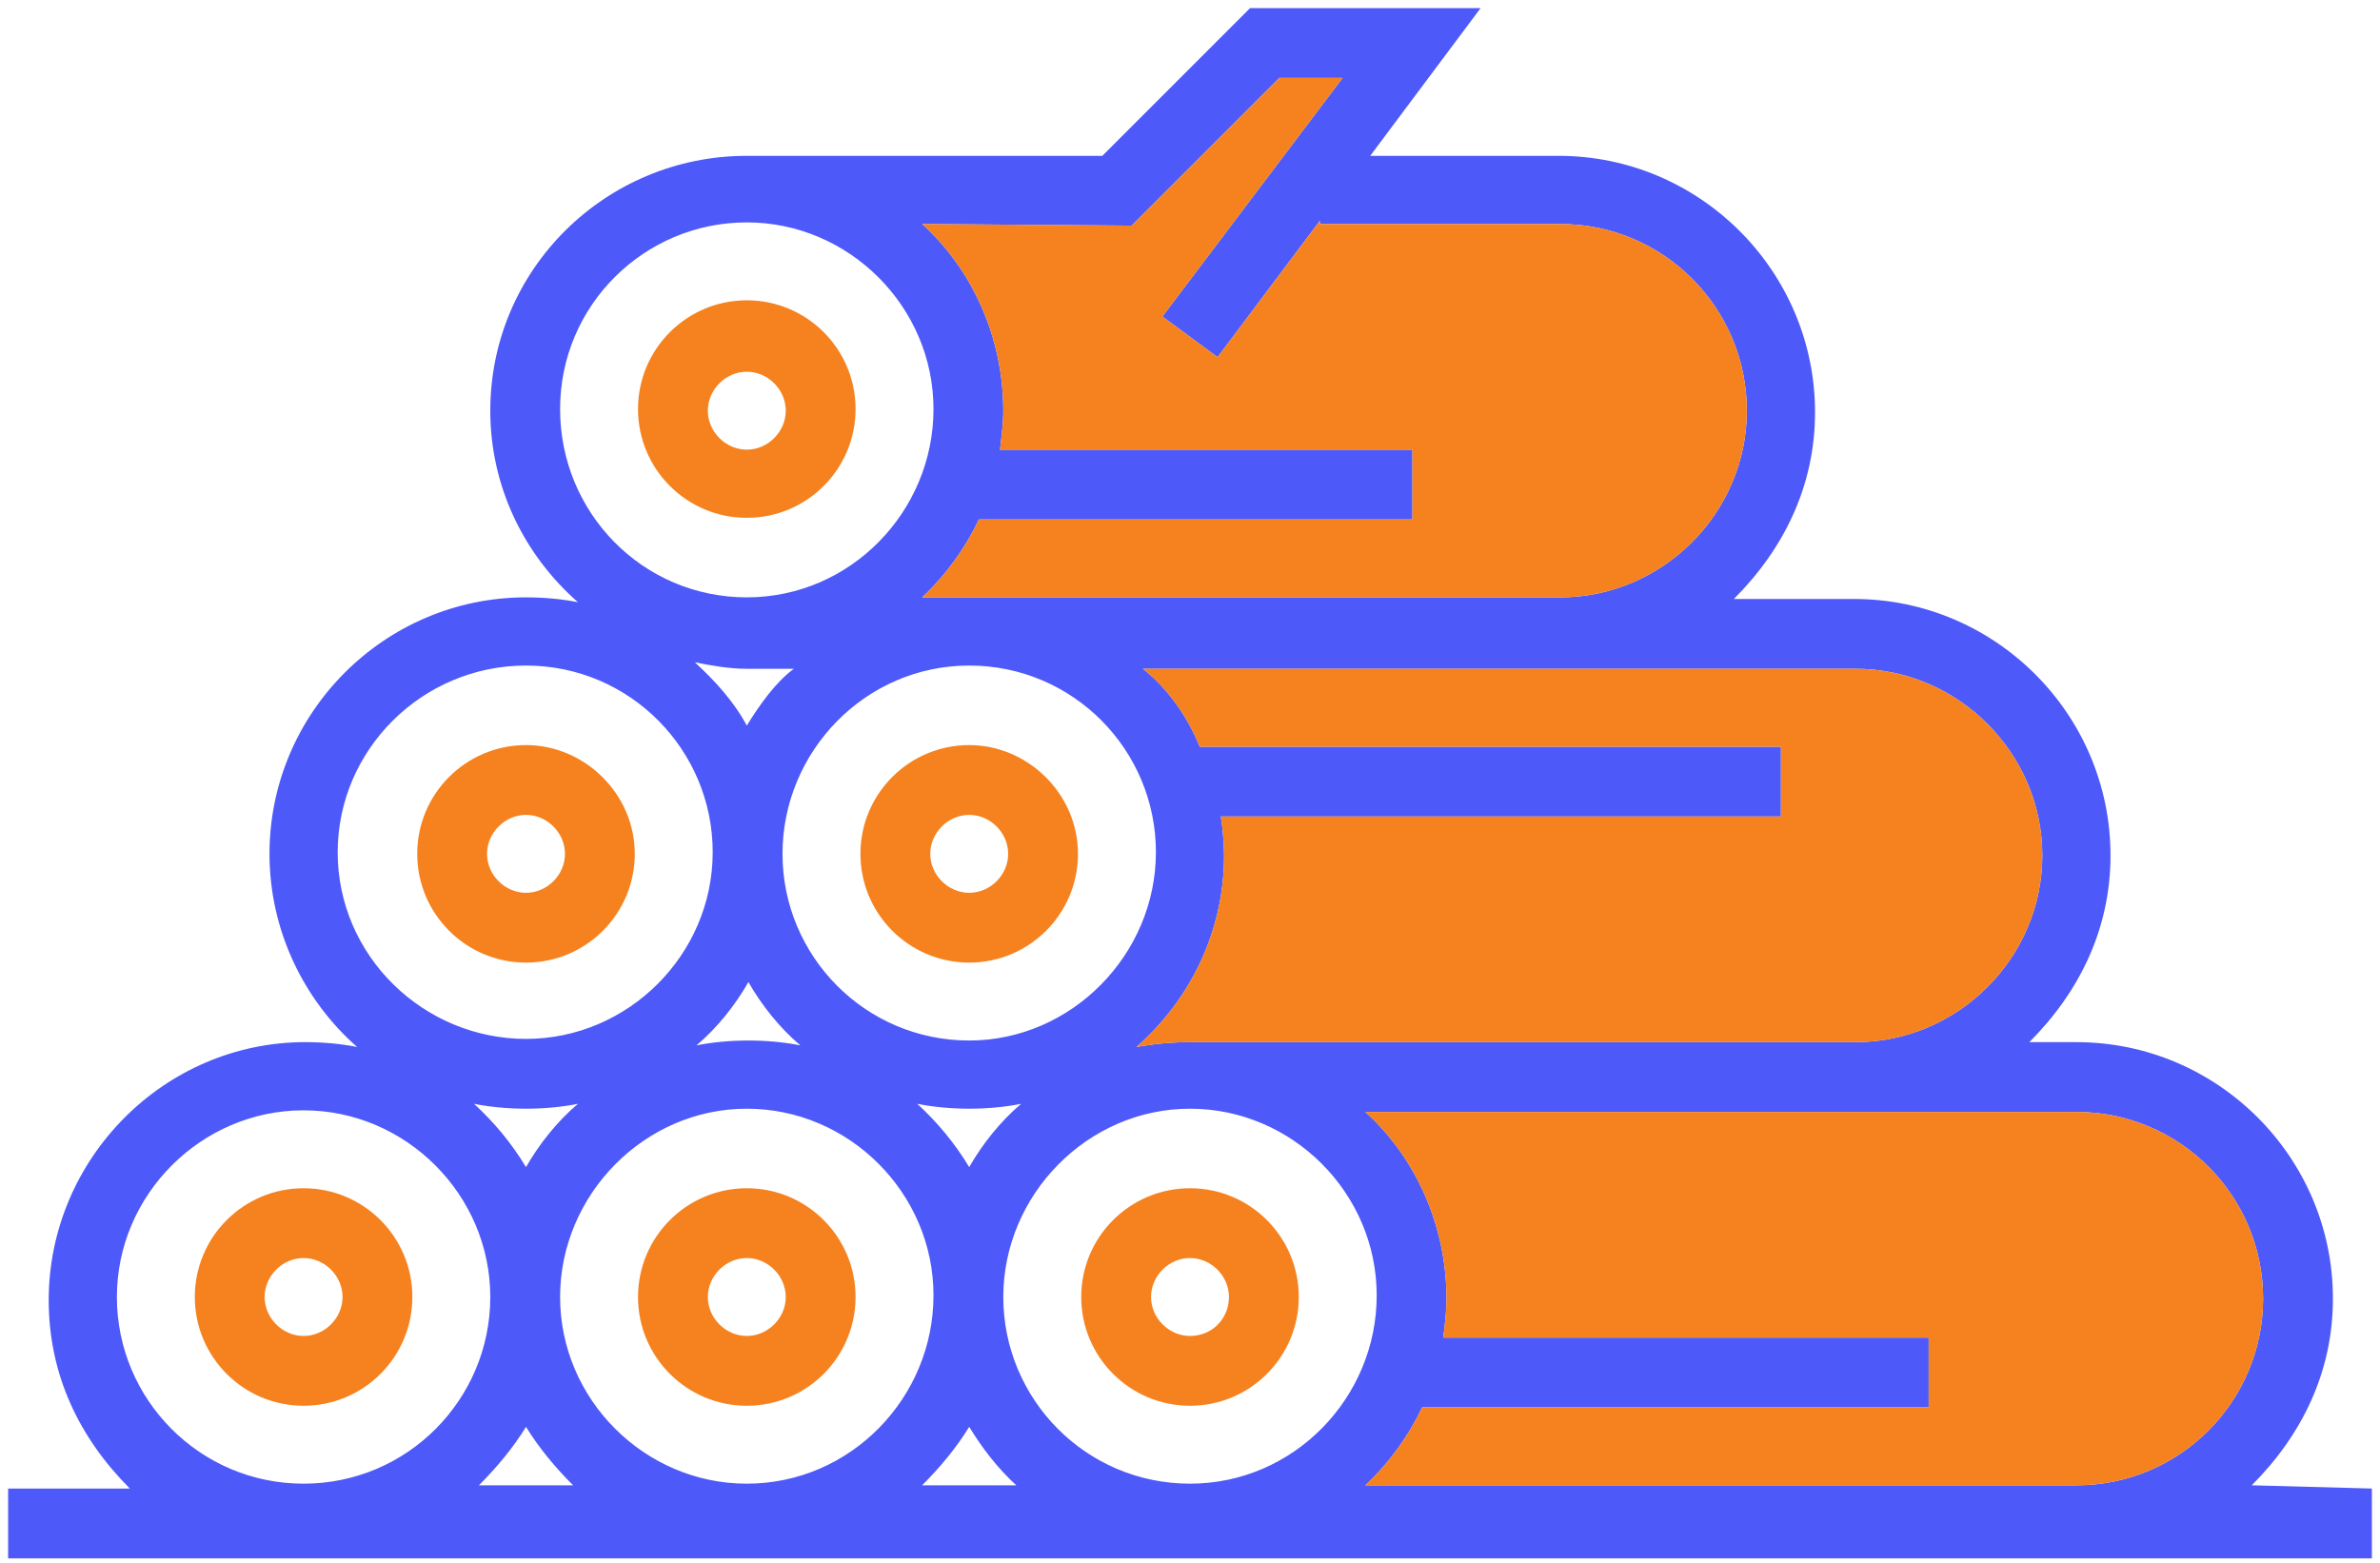
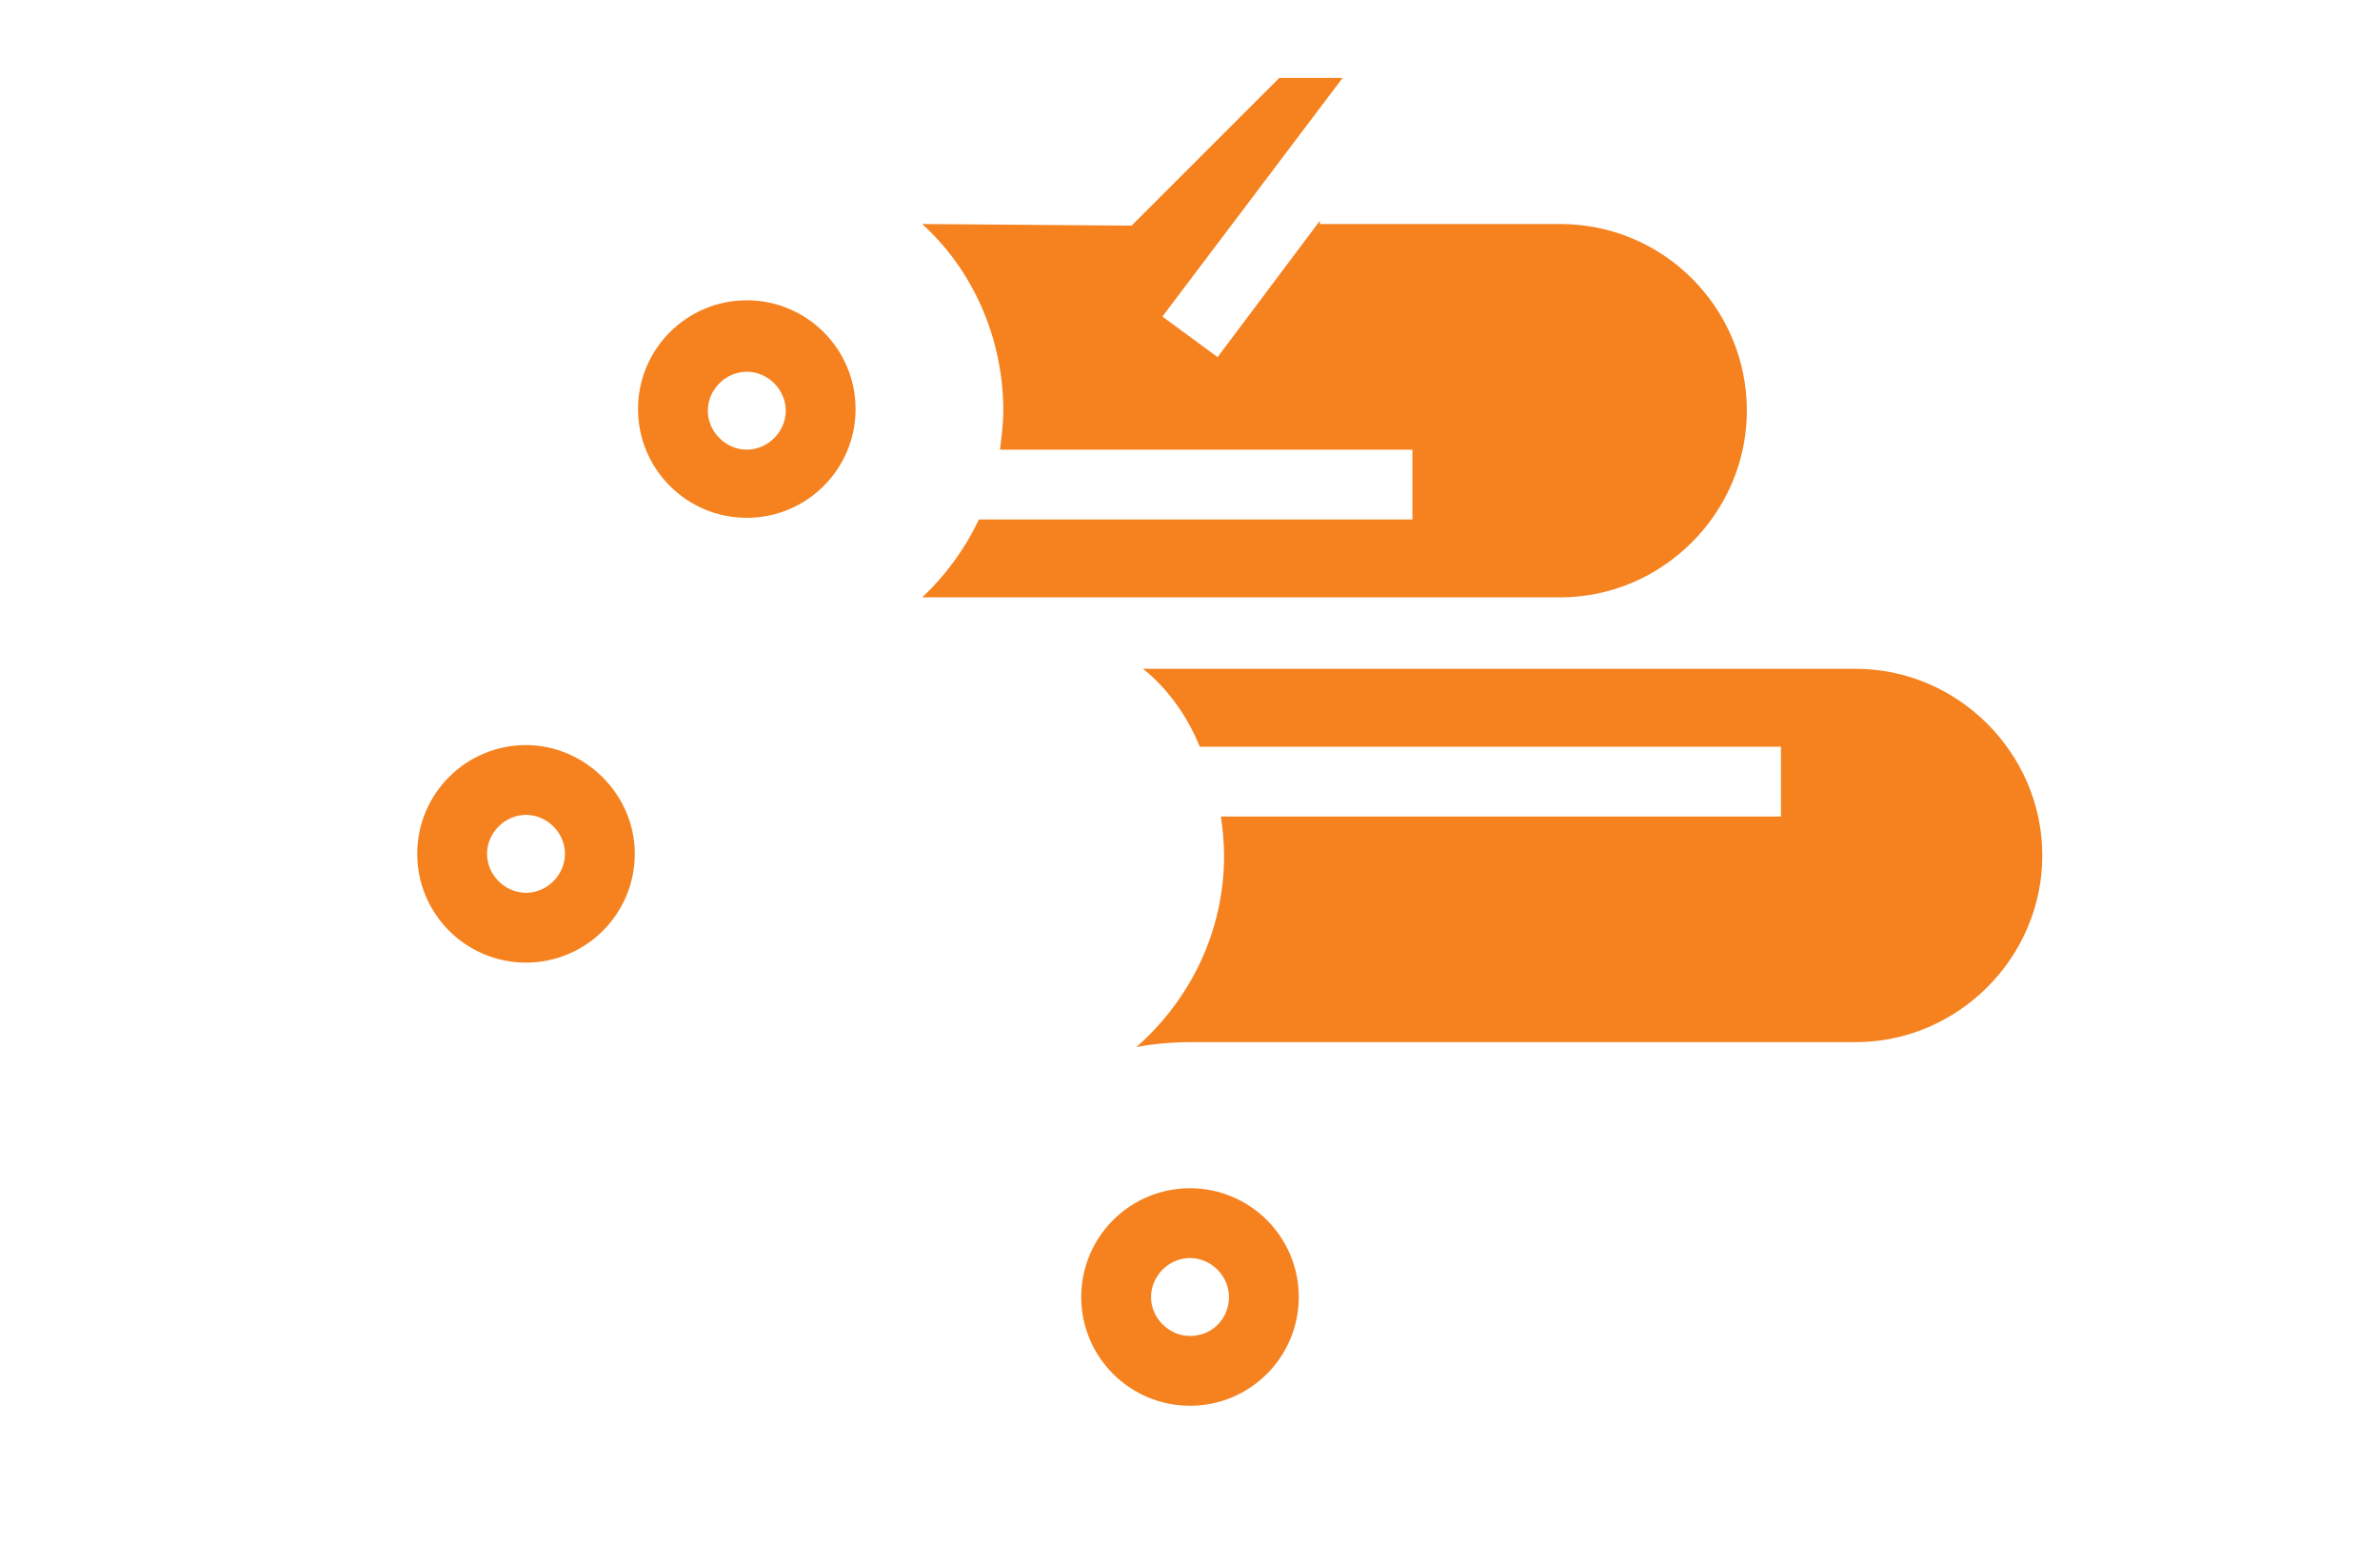
<svg xmlns="http://www.w3.org/2000/svg" version="1.1" id="Layer_2_00000003065123651012693530000015504296360458413460_" x="0px" y="0px" viewBox="0 0 146.6 96.3" style="enable-background:new 0 0 146.6 96.3;" xml:space="preserve">
  <style type="text/css">
	.st0{fill:#4E59F9;}
	.st1{fill:#F5821F;}
</style>
  <g id="Layer_1-2">
    <g>
-       <path class="st0" d="M127.9,91.5H84.1c1.5-1.4,2.7-3.1,3.5-4.8h31.2v-4.3H88.9c0.1-0.8,0.2-1.6,0.2-2.4c0-4.5-1.9-8.7-5-11.5h43.8    c6.4,0,11.5,5.2,11.5,11.5S134.3,91.5,127.9,91.5 M73.3,91.4c-6.4,0-11.5-5.2-11.5-11.5S67,68.3,73.3,68.3s11.5,5.2,11.5,11.5    S79.7,91.4,73.3,91.4 M56.8,91.5c1.1-1.1,2.1-2.3,2.9-3.6c0.8,1.3,1.7,2.5,2.9,3.6H56.8L56.8,91.5z M46,91.4    c-6.3,0-11.5-5.2-11.5-11.5S39.7,68.3,46,68.3s11.5,5.2,11.5,11.5S52.4,91.4,46,91.4 M29.5,91.5c1.1-1.1,2.1-2.3,2.9-3.6    c0.8,1.3,1.8,2.5,2.9,3.6H29.5z M18.7,91.4c-6.4,0-11.5-5.2-11.5-11.5s5.2-11.5,11.5-11.5s11.5,5.2,11.5,11.5S25.1,91.4,18.7,91.4     M35.6,68c-1.3,1.1-2.4,2.5-3.2,3.9c-0.9-1.5-2-2.8-3.2-3.9c1,0.2,2.1,0.3,3.2,0.3S34.6,68.2,35.6,68 M20.8,52.5    C20.8,46.2,26,41,32.4,41s11.5,5.2,11.5,11.5s-5.2,11.5-11.5,11.5S20.8,58.9,20.8,52.5 M34.5,25.2c0-6.4,5.2-11.5,11.5-11.5    s11.5,5.2,11.5,11.5S52.4,36.8,46,36.8S34.5,31.6,34.5,25.2 M69.7,13.9l9.1-9.1h3.9L71.6,19.5L75,22l6.3-8.4v0.2h14.8    c6.4,0,11.5,5.2,11.5,11.5s-5.2,11.5-11.5,11.5H56.8c1.5-1.4,2.7-3.1,3.5-4.8H87v-4.3H61.6c0.1-0.9,0.2-1.6,0.2-2.4    c0-4.5-1.9-8.7-5-11.5L69.7,13.9L69.7,13.9z M42.8,40.8c1,0.2,2.1,0.4,3.2,0.4h2.9c-1.1,0.8-2.1,2.2-2.9,3.5    C45.2,43.2,44,41.9,42.8,40.8 M49.3,64.4c-1-0.2-2.1-0.3-3.2-0.3s-2.2,0.1-3.2,0.3c1.3-1.1,2.4-2.5,3.2-3.9    C46.9,61.9,48,63.3,49.3,64.4 M62.9,68c-1.3,1.1-2.4,2.5-3.2,3.9c-0.9-1.5-2-2.8-3.2-3.9c1,0.2,2.1,0.3,3.2,0.3S61.9,68.2,62.9,68     M59.7,64.1c-6.4,0-11.5-5.2-11.5-11.5S53.3,41,59.7,41s11.5,5.2,11.5,11.5S66,64.1,59.7,64.1 M114.3,41.2    c6.3,0,11.5,5.2,11.5,11.5s-5.2,11.5-11.5,11.5h-41c-1.1,0-2.2,0.1-3.3,0.3c3.3-2.9,5.4-7.1,5.4-11.8c0-0.8-0.1-1.8-0.2-2.4h34.5    V46H73.9c-0.8-2-2.1-3.7-3.5-4.8L114.3,41.2L114.3,41.2z M138.7,91.5c3.1-3.1,5-7,5-11.5c0-8.7-7.1-15.8-15.8-15.8h-2.9    c3.1-3.1,5-7,5-11.5c0-8.7-7.1-15.8-15.8-15.8h-7.4c3.1-3.1,5-7,5-11.5c0-8.7-7.1-15.8-15.8-15.8H84.4l6.8-9.1H77l-9.1,9.1H46    c-8.7,0-15.8,7-15.8,15.7c0,4.7,2.1,8.9,5.4,11.8c-1-0.2-2.1-0.3-3.2-0.3c-8.7,0-15.8,7.1-15.8,15.8c0,4.7,2.1,9,5.4,11.9    c-1-0.2-2.1-0.3-3.2-0.3c-8.7,0-15.8,7.2-15.8,15.9c0,4.6,1.9,8.5,5,11.6H0.5v4.3h145.6v-4.3L138.7,91.5L138.7,91.5z" />
      <path class="st1" d="M46,27.7c-1.3,0-2.4-1.1-2.4-2.4s1.1-2.4,2.4-2.4s2.4,1.1,2.4,2.4S47.3,27.7,46,27.7 M46,18.5    c-3.7,0-6.7,3-6.7,6.7s3,6.7,6.7,6.7s6.7-3,6.7-6.7S49.7,18.5,46,18.5" />
-       <path class="st1" d="M59.7,55c-1.3,0-2.4-1.1-2.4-2.4s1.1-2.4,2.4-2.4s2.4,1.1,2.4,2.4S61,55,59.7,55 M59.7,45.9    c-3.7,0-6.7,3-6.7,6.7s3,6.7,6.7,6.7s6.7-3,6.7-6.7S63.3,45.9,59.7,45.9" />
      <path class="st1" d="M32.4,55c-1.3,0-2.4-1.1-2.4-2.4s1.1-2.4,2.4-2.4s2.4,1.1,2.4,2.4S33.7,55,32.4,55 M32.4,45.9    c-3.7,0-6.7,3-6.7,6.7s3,6.7,6.7,6.7s6.7-3,6.7-6.7S36,45.9,32.4,45.9" />
-       <path class="st1" d="M18.7,82.3c-1.3,0-2.4-1.1-2.4-2.4s1.1-2.4,2.4-2.4s2.4,1.1,2.4,2.4S20,82.3,18.7,82.3 M18.7,73.2    c-3.7,0-6.7,3-6.7,6.7s3,6.7,6.7,6.7s6.7-3,6.7-6.7S22.4,73.2,18.7,73.2" />
-       <path class="st1" d="M46,82.3c-1.3,0-2.4-1.1-2.4-2.4s1.1-2.4,2.4-2.4s2.4,1.1,2.4,2.4S47.3,82.3,46,82.3 M46,73.2    c-3.7,0-6.7,3-6.7,6.7s3,6.7,6.7,6.7s6.7-3,6.7-6.7S49.7,73.2,46,73.2" />
      <path class="st1" d="M73.3,82.3c-1.3,0-2.4-1.1-2.4-2.4s1.1-2.4,2.4-2.4s2.4,1.1,2.4,2.4S74.7,82.3,73.3,82.3 M73.3,73.2    c-3.7,0-6.7,3-6.7,6.7s3,6.7,6.7,6.7s6.7-3,6.7-6.7S77,73.2,73.3,73.2" />
    </g>
  </g>
-   <path class="st1" d="M127.9,91.5H84.1c1.5-1.4,2.7-3.1,3.5-4.8h31.2v-4.3H88.9c0.1-0.8,0.2-1.6,0.2-2.4c0-4.5-1.9-8.7-5-11.5h43.8  c6.4,0,11.5,5.2,11.5,11.5S134.3,91.5,127.9,91.5" />
  <path class="st1" d="M69.7,13.9l9.1-9.1h3.9L71.6,19.5L75,22l6.3-8.4v0.2h14.8c6.4,0,11.5,5.2,11.5,11.5s-5.2,11.5-11.5,11.5H56.8  c1.5-1.4,2.7-3.1,3.5-4.8H87v-4.3H61.6c0.1-0.9,0.2-1.6,0.2-2.4c0-4.5-1.9-8.7-5-11.5L69.7,13.9L69.7,13.9z" />
  <path class="st1" d="M114.3,41.2c6.3,0,11.5,5.2,11.5,11.5s-5.2,11.5-11.5,11.5h-41c-1.1,0-2.2,0.1-3.3,0.3  c3.3-2.9,5.4-7.1,5.4-11.8c0-0.8-0.1-1.8-0.2-2.4h34.5V46H73.9c-0.8-2-2.1-3.7-3.5-4.8L114.3,41.2L114.3,41.2z" />
</svg>